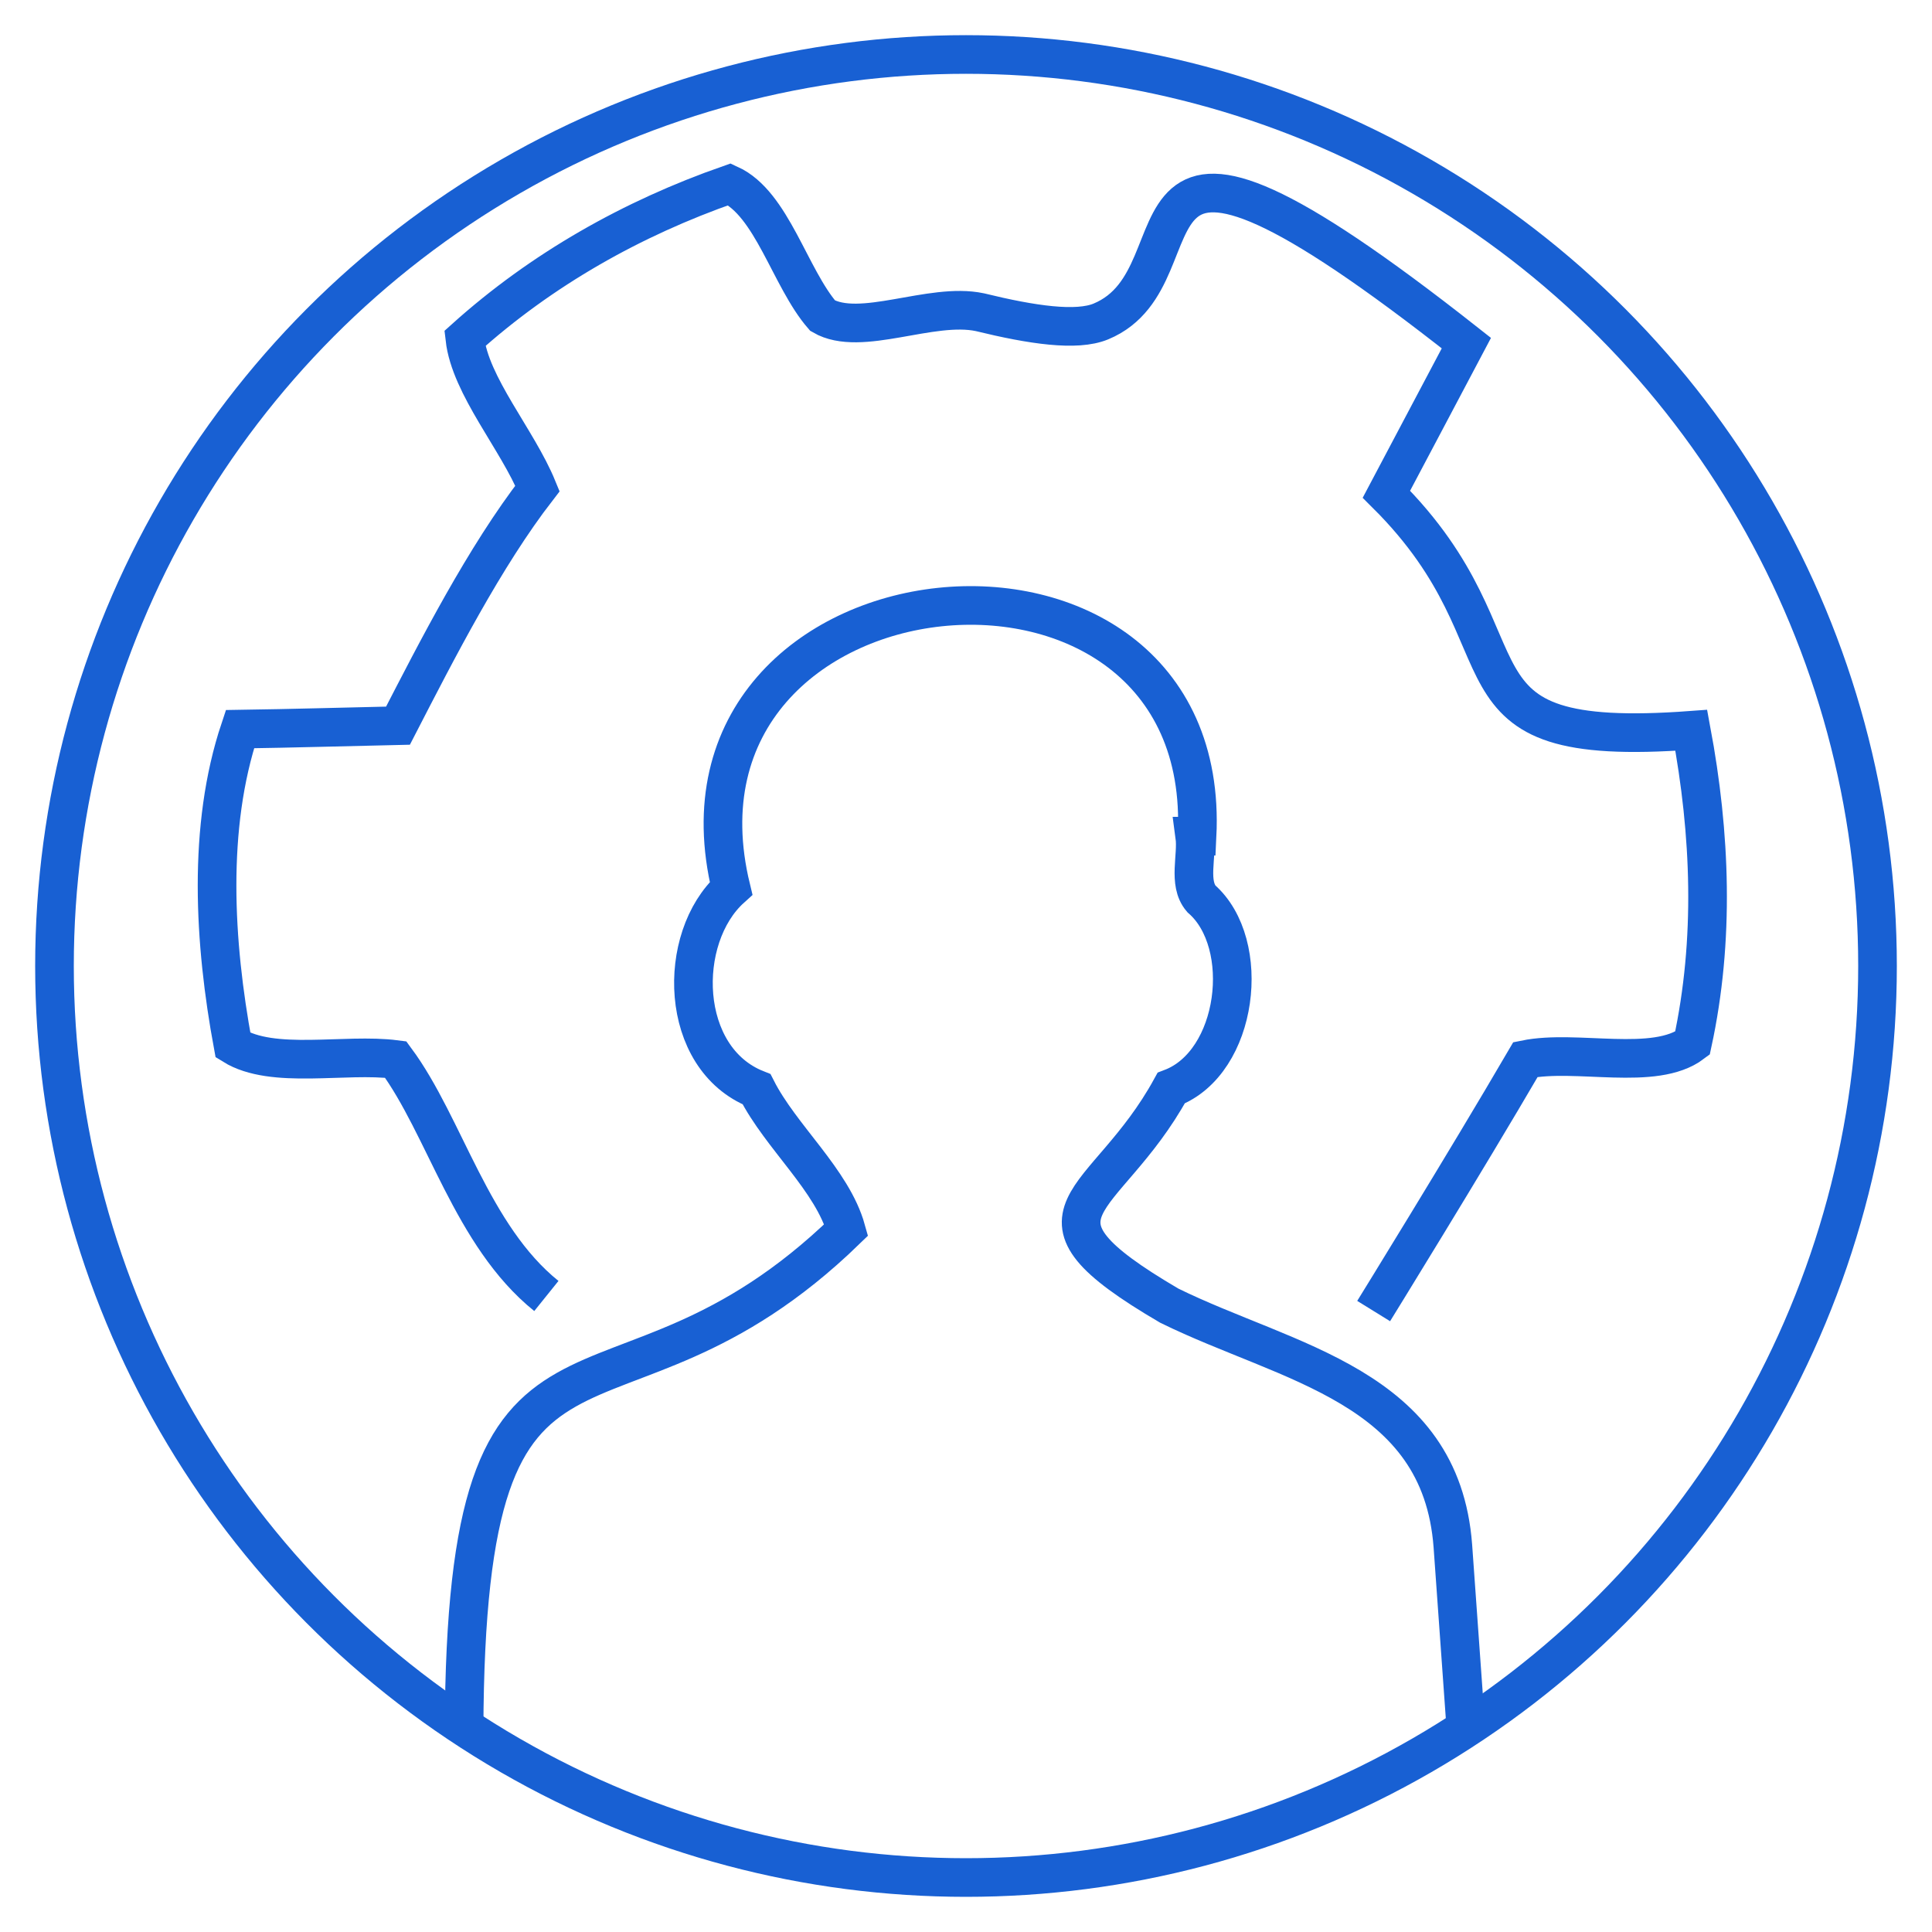
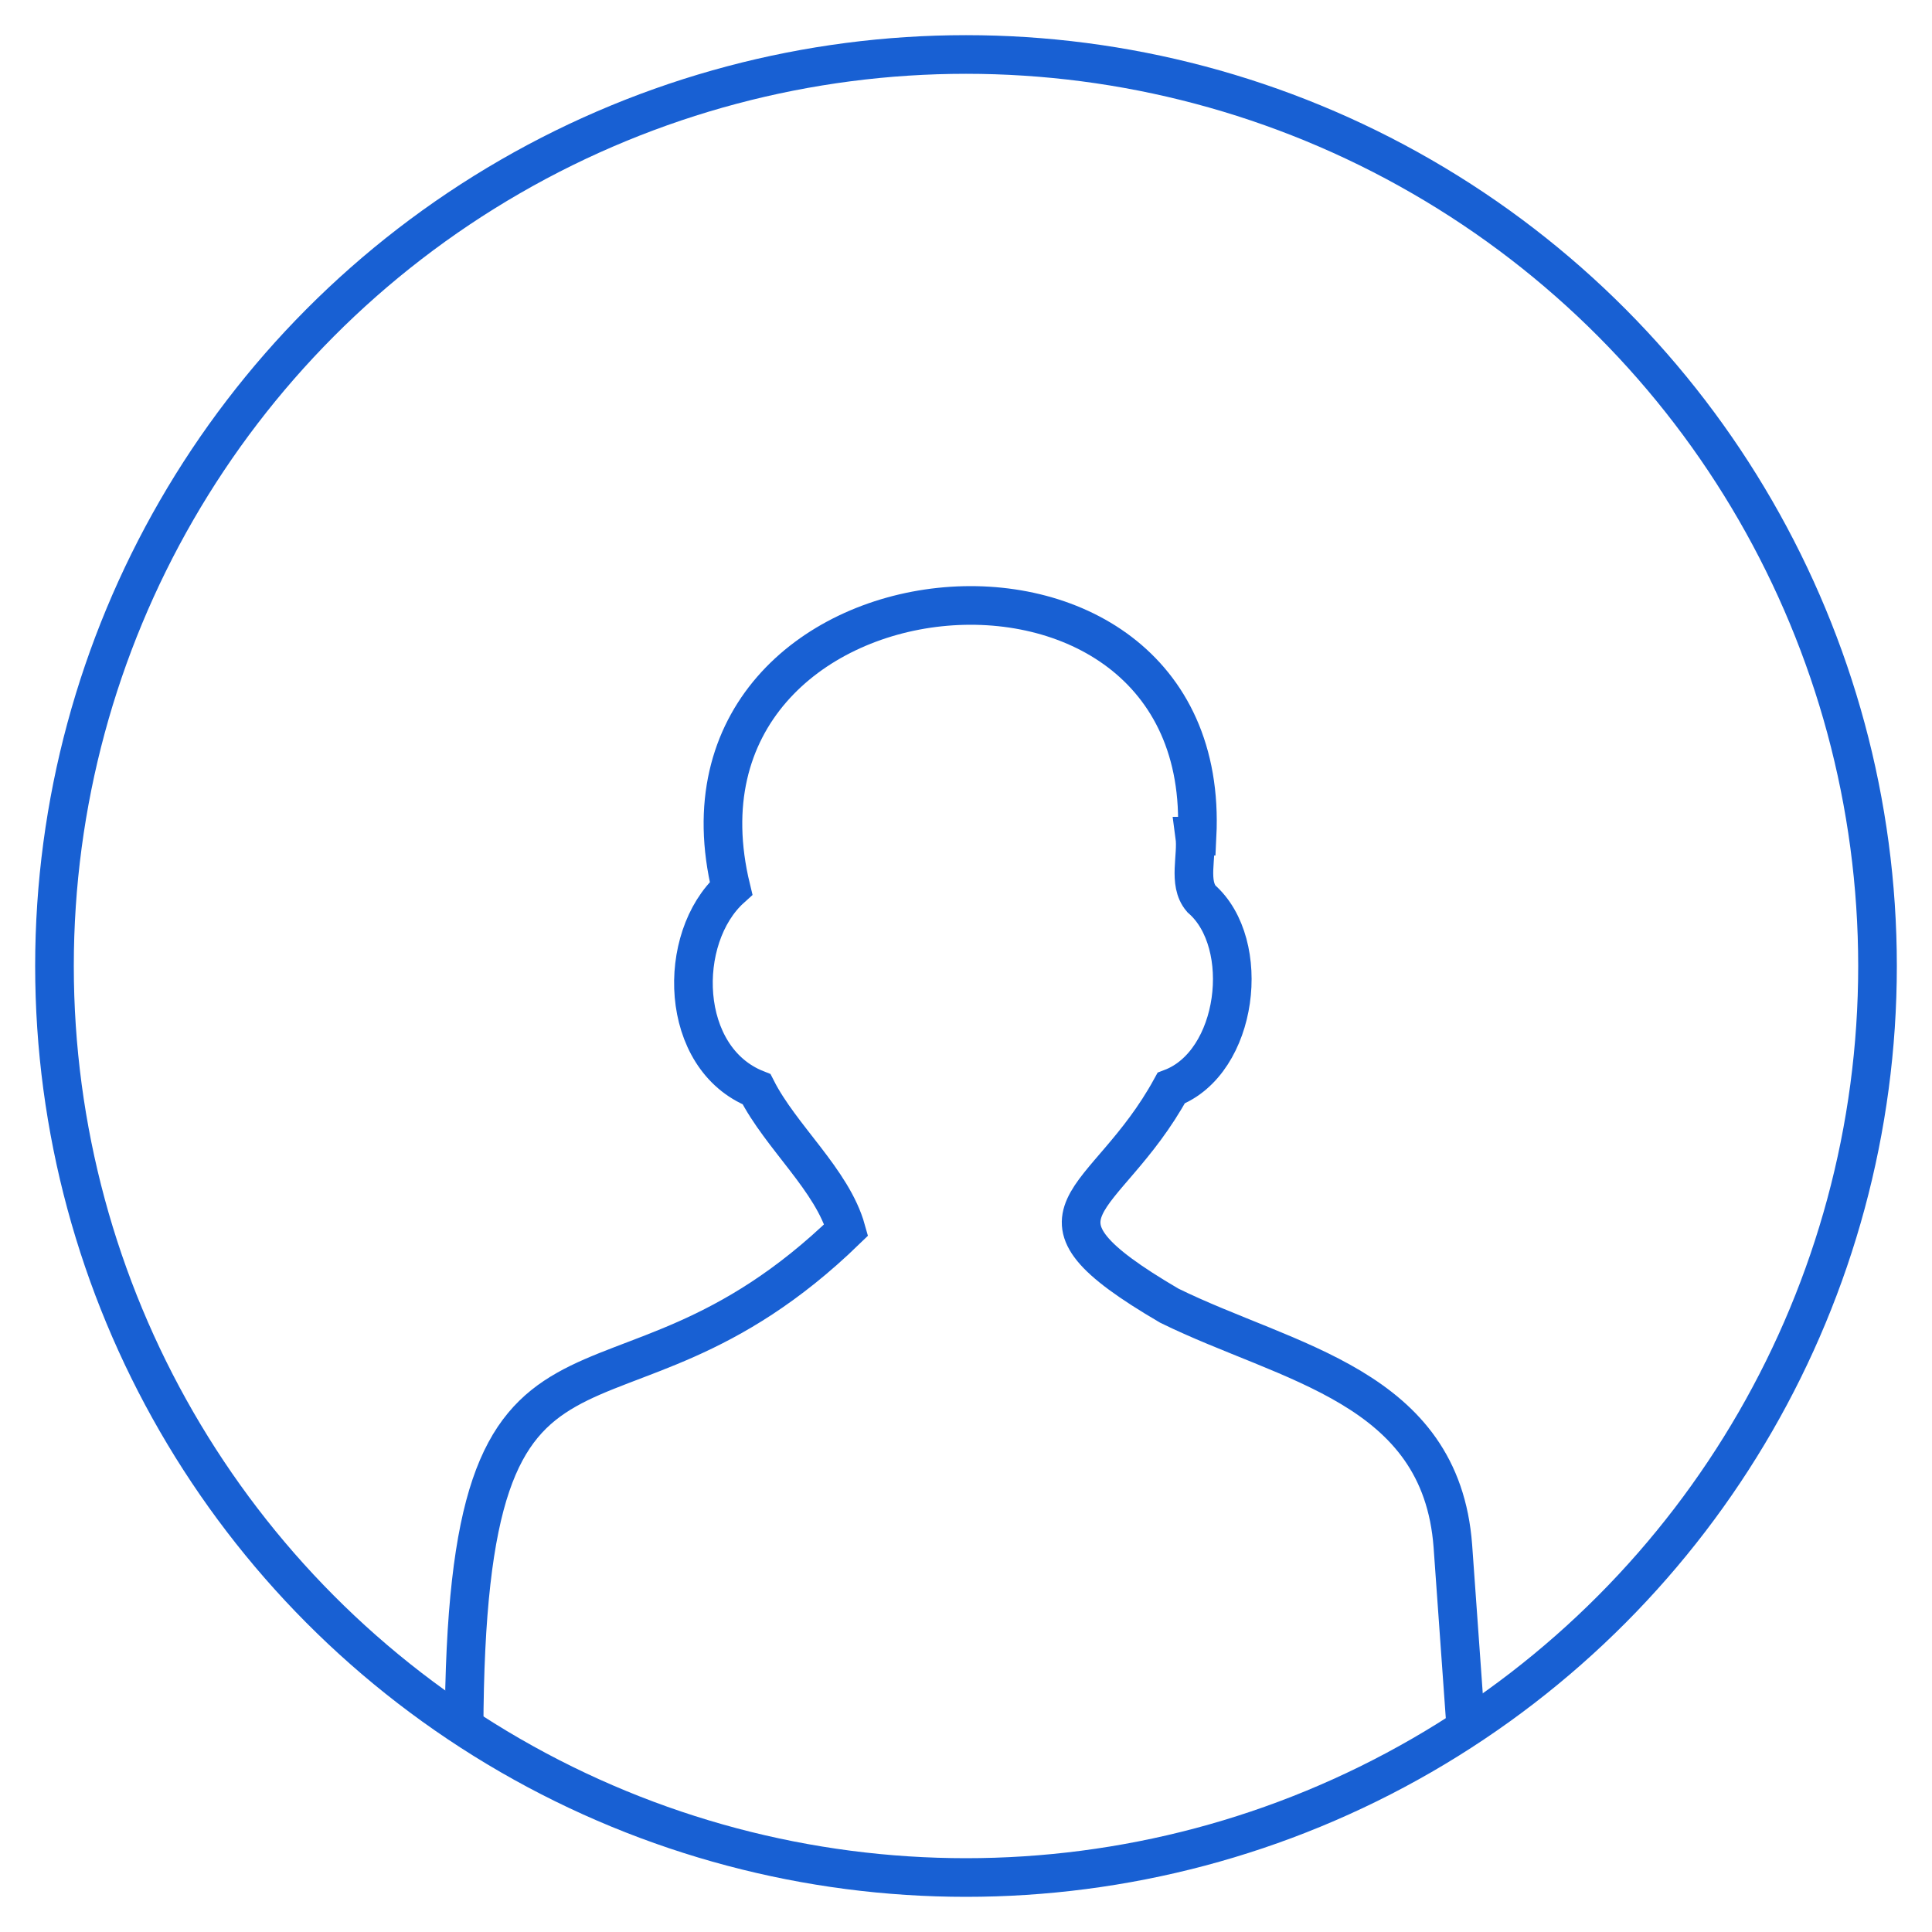
<svg xmlns="http://www.w3.org/2000/svg" id="Layer_1" data-name="Layer 1" viewBox="0 0 50 50">
  <defs>
    <style>
      .cls-1 {
        fill: none;
        stroke: #1860d3;
        stroke-miterlimit: 10;
      }
    </style>
  </defs>
  <circle class="cls-1" cx="25" cy="25" r="23.59" />
  <g>
    <path class="cls-1" d="m12.01,44.77c.04-12.21,3.73-6.96,9.89-12.94-.36-1.29-1.69-2.4-2.32-3.64-2.02-.8-2.08-3.92-.66-5.2-2.12-8.74,12.5-10.22,12.06-1.35-.02,0-.04,0-.06,0,.07.52-.18,1.21.17,1.62,1.33,1.16.96,4.24-.78,4.9-1.71,3.12-4.23,3.18-.05,5.63,3.07,1.51,7.03,2.07,7.34,6.22l.34,4.76" />
-     <path class="cls-1" d="m14.14,33.54c-1.94-1.56-2.62-4.39-3.9-6.12-1.31-.17-3.18.27-4.21-.37-.49-2.65-.67-5.64.18-8.18,1.36-.02,2.73-.06,4.09-.09,1.01-1.96,2.24-4.37,3.61-6.14-.52-1.27-1.74-2.65-1.88-3.88,1.99-1.79,4.33-3.11,6.85-3.99,1.1.5,1.56,2.42,2.41,3.4.98.57,2.8-.36,4.07-.09,1.35.33,2.5.5,3.13.24,2.92-1.21-.32-7.15,9.46.56-.69,1.31-1.38,2.6-2.07,3.91,3.99,3.97,1.12,6.61,7.89,6.11.5,2.68.61,5.42.03,8.1-.98.74-3,.15-4.32.42-1.57,2.69-3.93,6.51-3.93,6.51" />
  </g>
</svg>